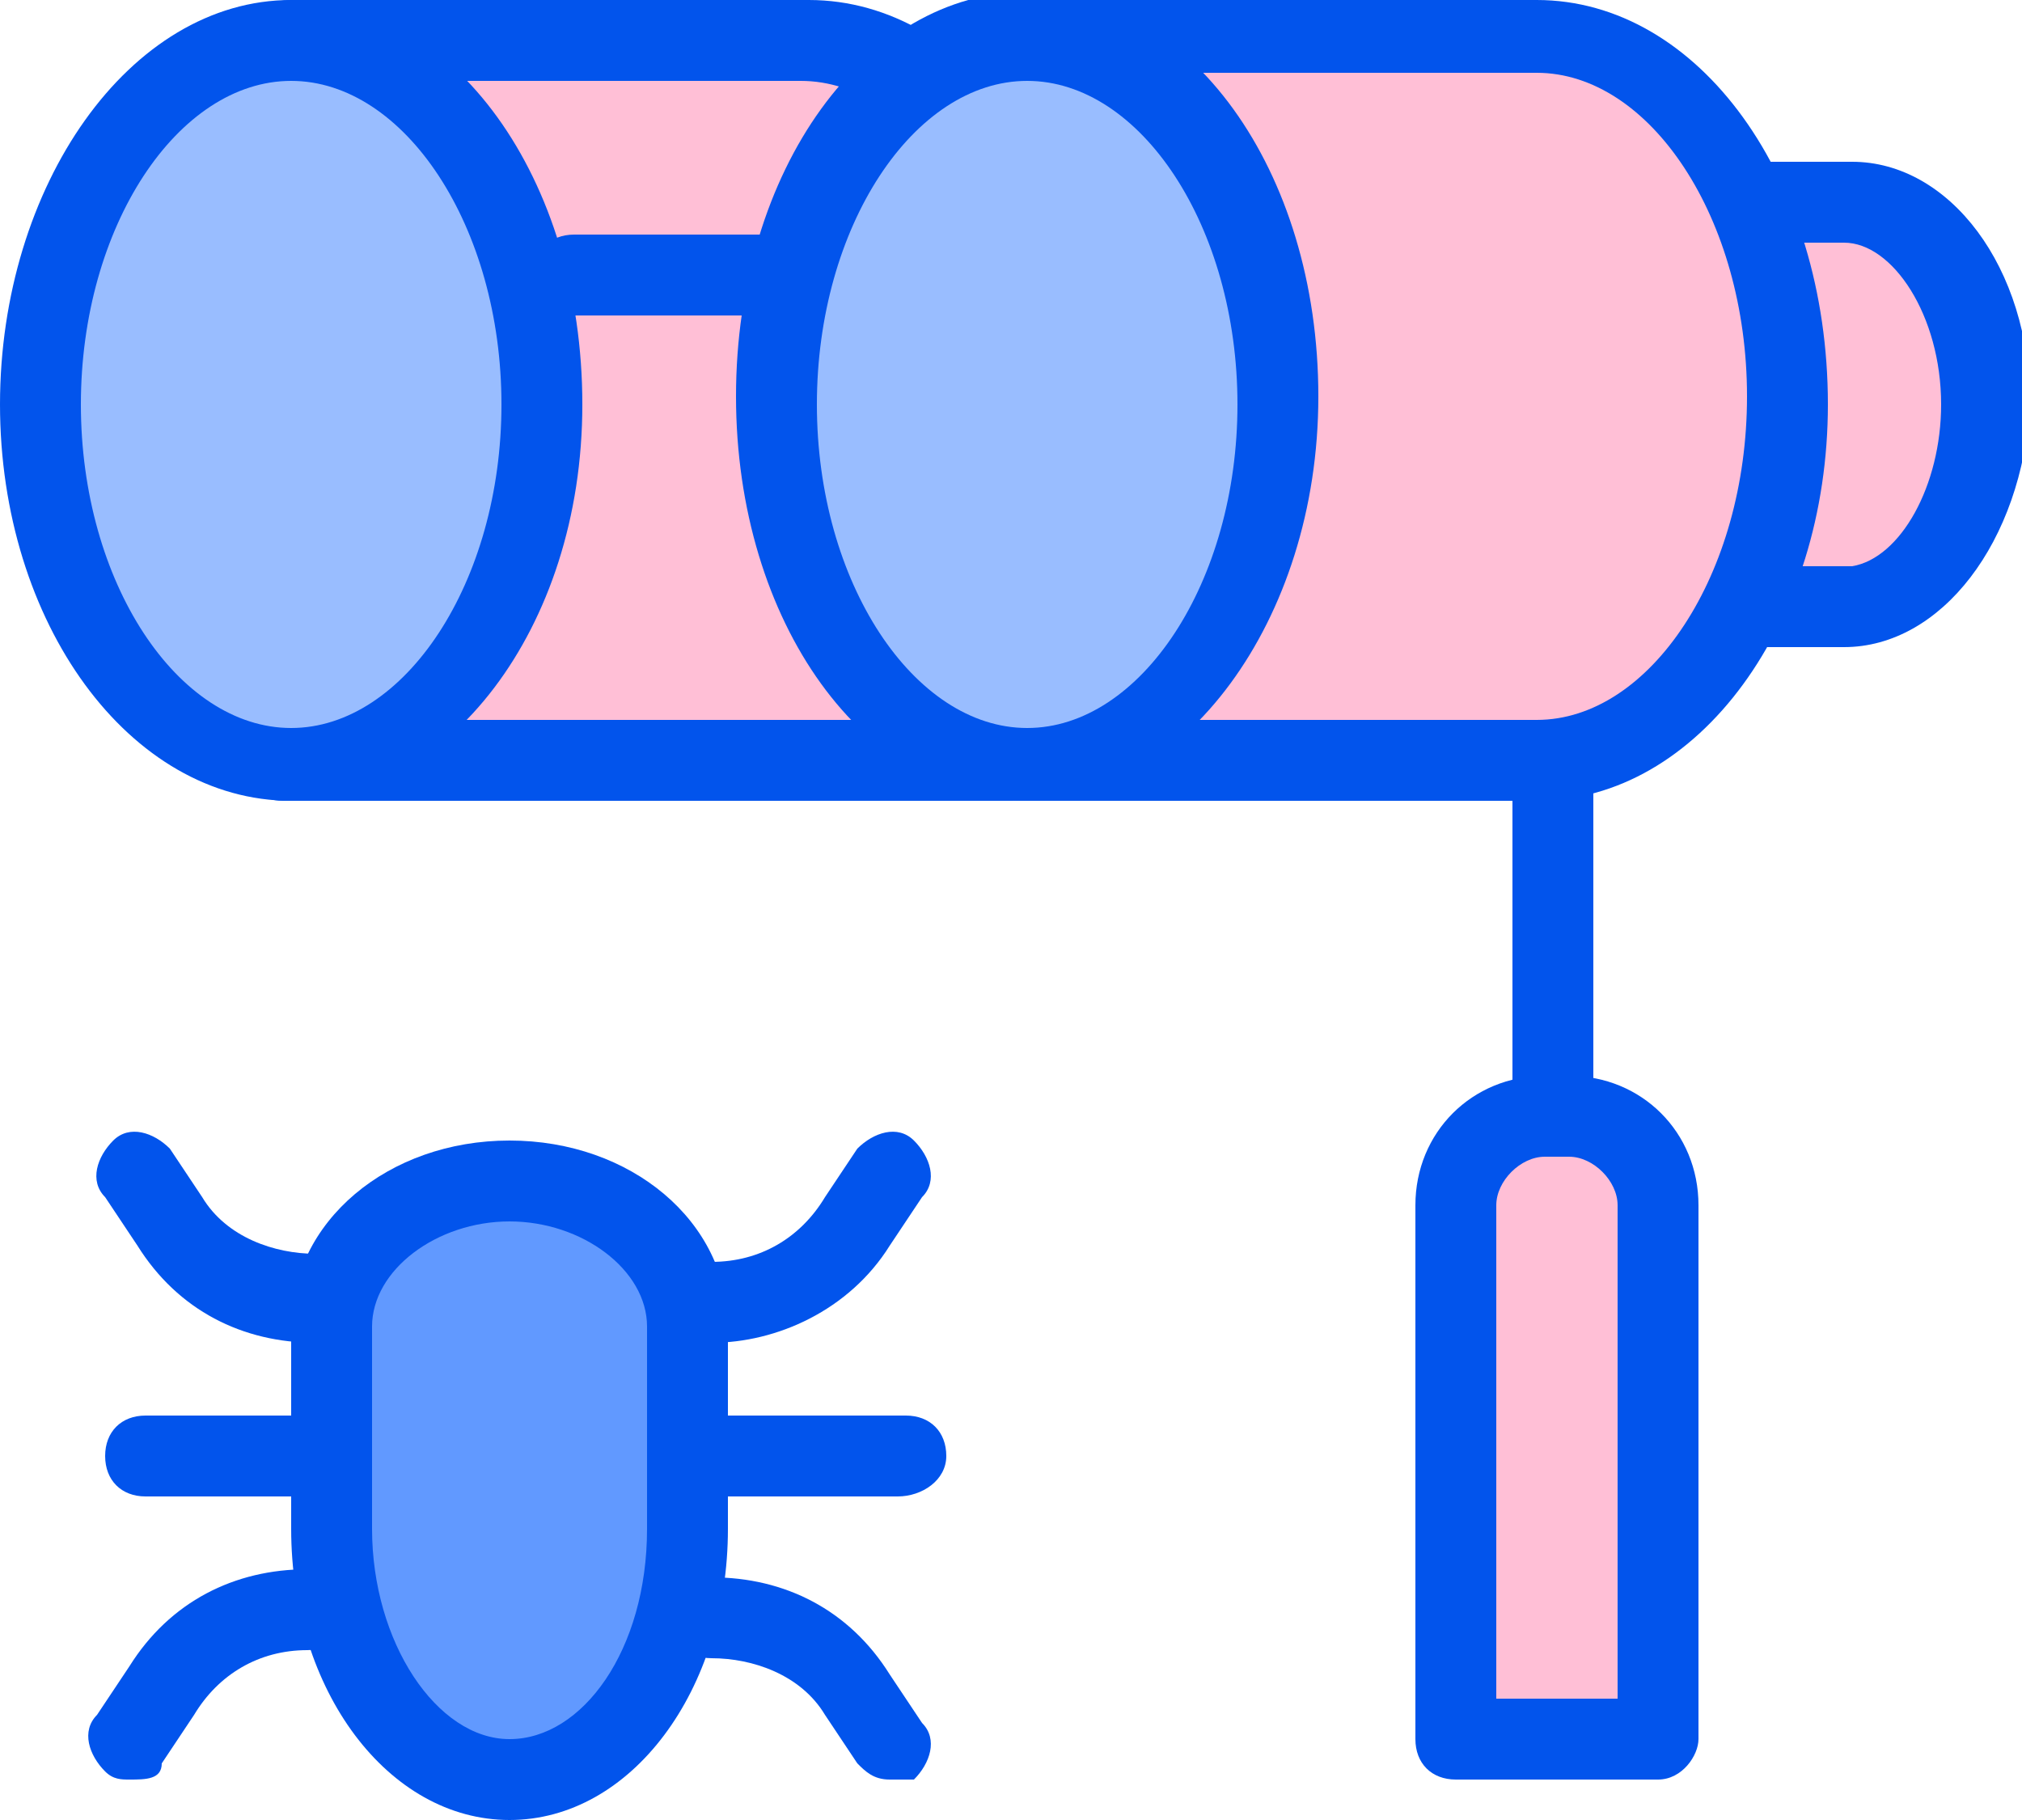
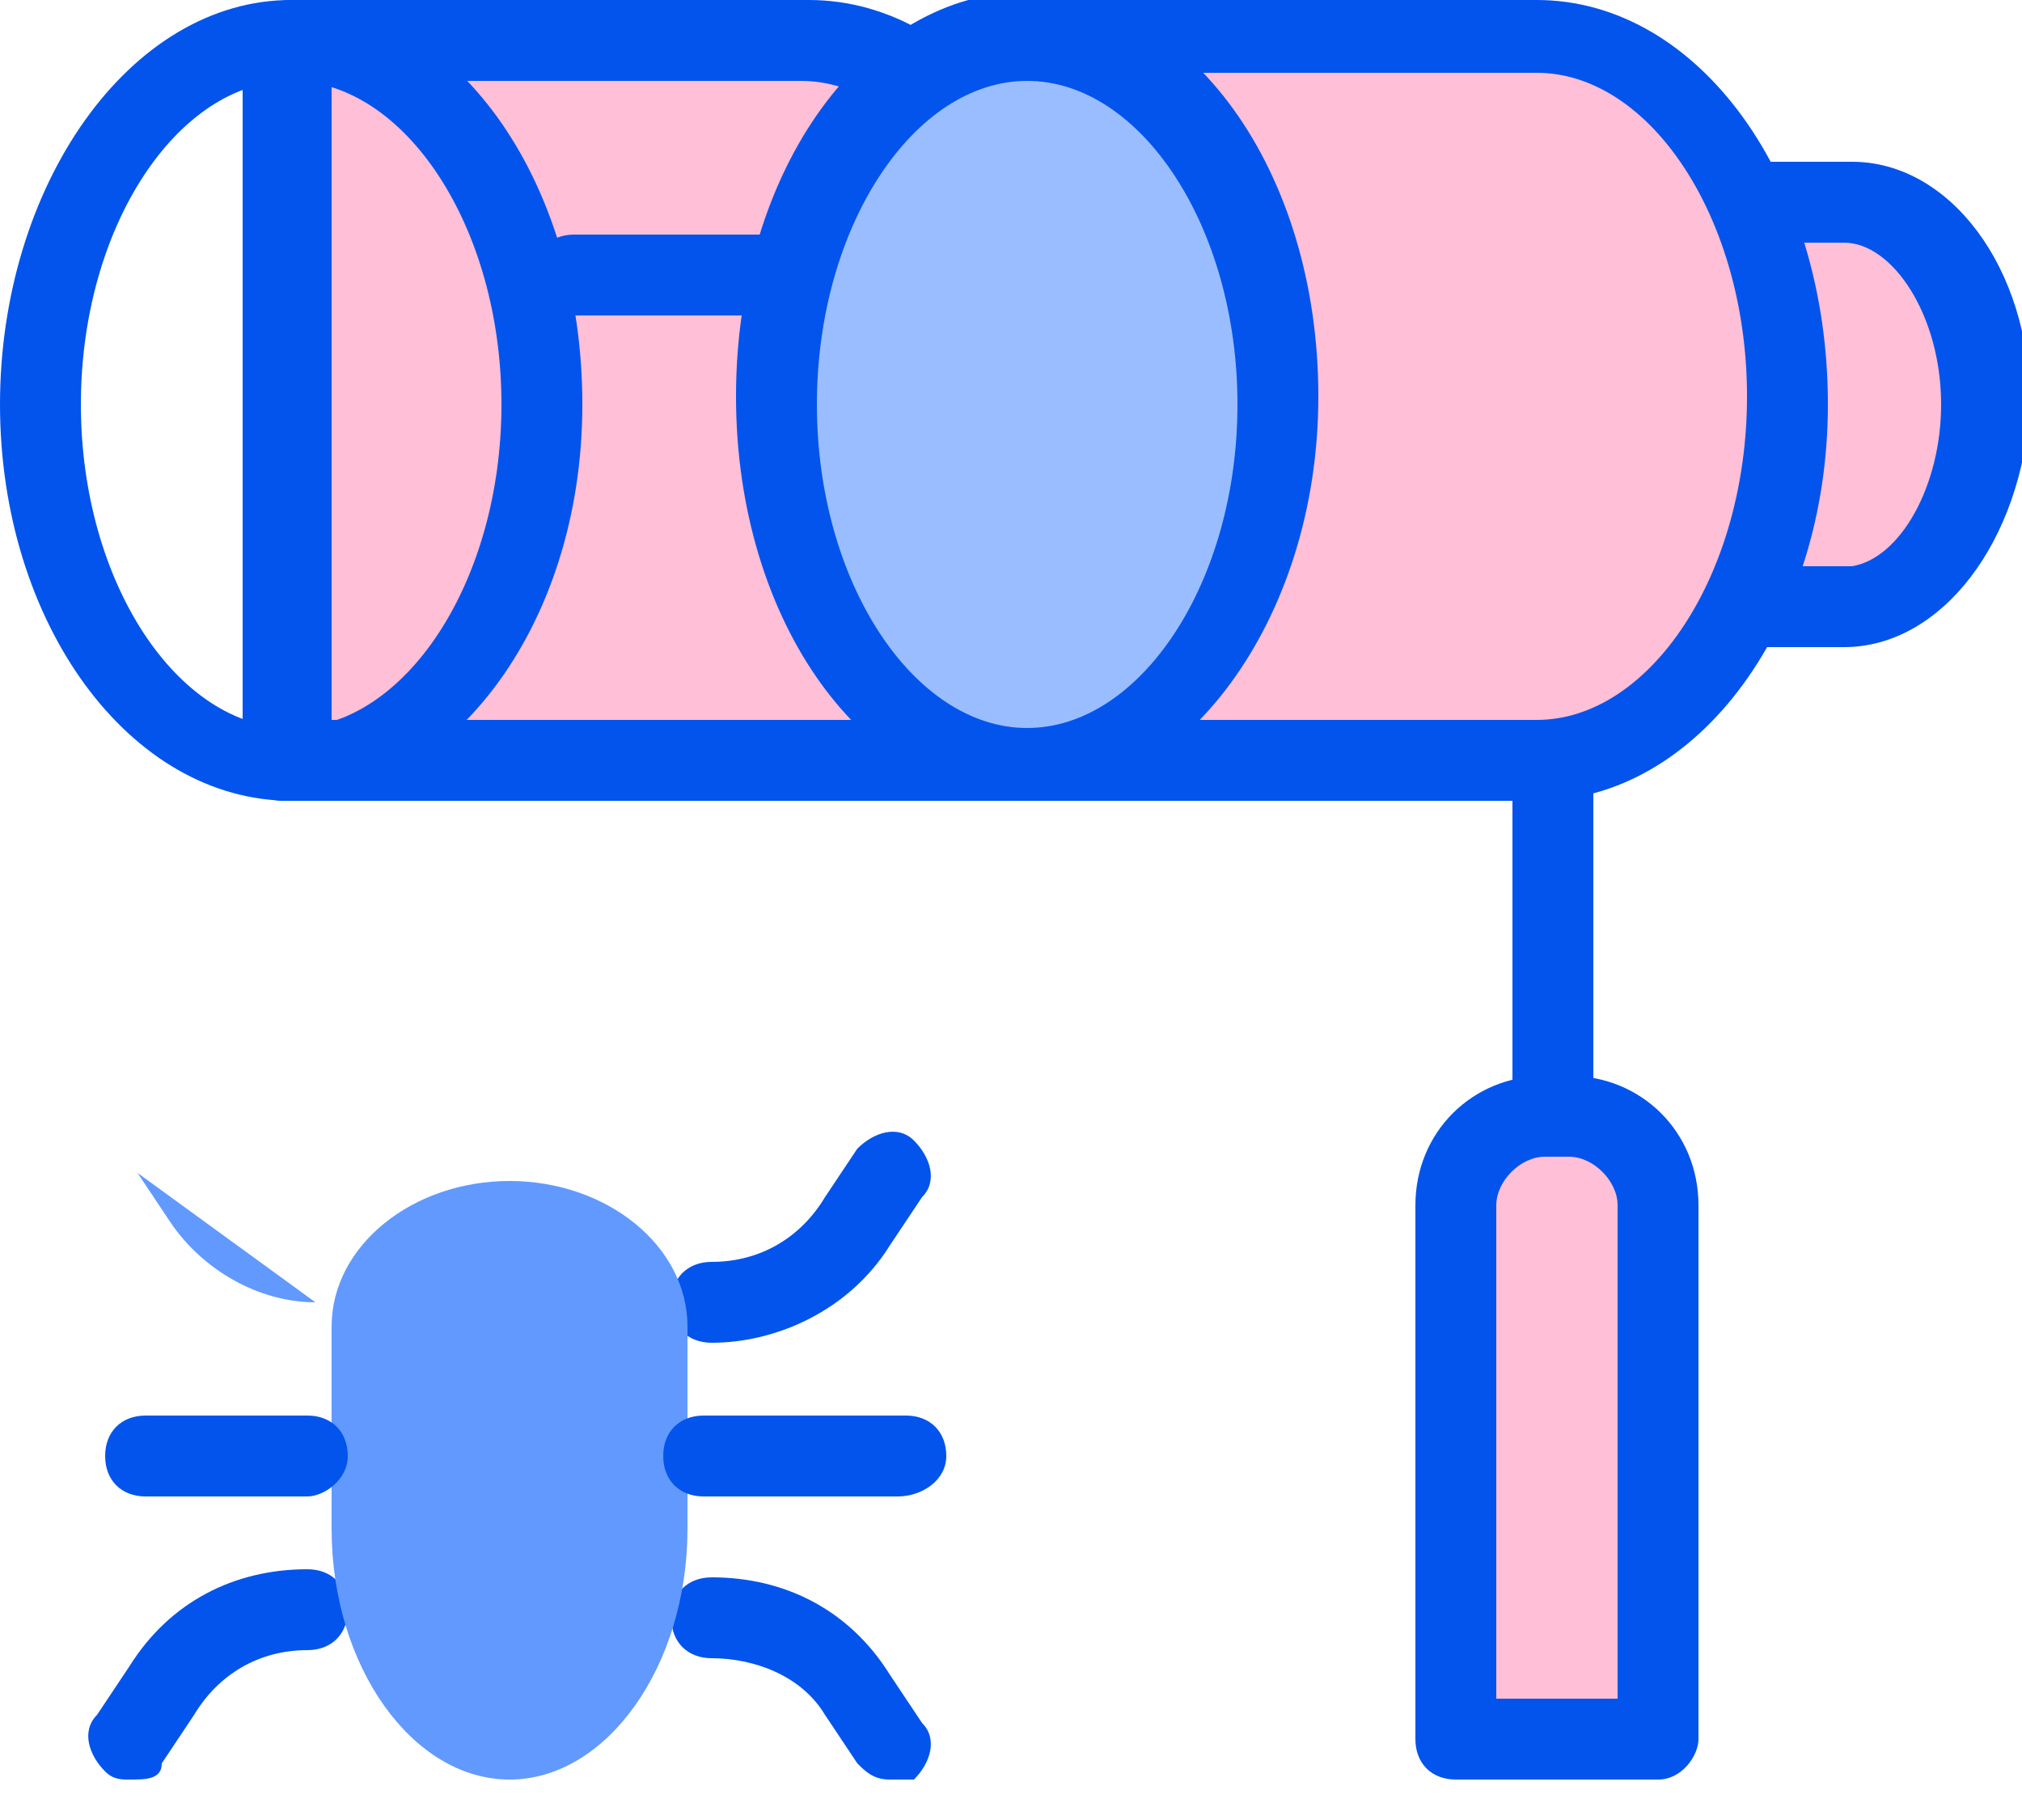
<svg xmlns="http://www.w3.org/2000/svg" version="1.1" id="Layer_1" x="0px" y="0px" viewBox="0 0 25 22.5" style="enable-background:new 0 0 25 22.5;" xml:space="preserve">
  <style type="text/css">
	.st0{fill:#6199FF;}
	.st1{fill:#0254EC;}
	.st2{fill:#FFBFD6;}
	.st3{fill:#99BDFF;}
</style>
  <g>
    <path class="st0" d="M3.9,16.1c-0.7,0-1.4-0.4-1.8-1l-0.4-0.6" />
-     <path class="st1" d="M3.9,16.6c-0.9,0-1.7-0.4-2.2-1.2l-0.4-0.6c-0.2-0.2-0.1-0.5,0.1-0.7c0.2-0.2,0.5-0.1,0.7,0.1l0.4,0.6   c0.3,0.5,0.9,0.7,1.4,0.7c0.3,0,0.5,0.2,0.5,0.5S4.2,16.6,3.9,16.6z" />
    <path class="st0" d="M8.8,16.1c0.7,0,1.4-0.4,1.8-1l0.4-0.6" />
    <path class="st1" d="M8.8,16.6c-0.3,0-0.5-0.2-0.5-0.5s0.2-0.5,0.5-0.5c0.6,0,1.1-0.3,1.4-0.8l0.4-0.6c0.2-0.2,0.5-0.3,0.7-0.1   c0.2,0.2,0.3,0.5,0.1,0.7L11,15.4C10.5,16.2,9.6,16.6,8.8,16.6z" />
    <path class="st0" d="M8.8,19.9c0.7,0,1.4,0.4,1.8,1l0.4,0.6" />
    <path class="st1" d="M11,22c-0.2,0-0.3-0.1-0.4-0.2l-0.4-0.6c-0.3-0.5-0.9-0.7-1.4-0.7c-0.3,0-0.5-0.2-0.5-0.5s0.2-0.5,0.5-0.5   c0.9,0,1.7,0.4,2.2,1.2l0.4,0.6c0.2,0.2,0.1,0.5-0.1,0.7C11.2,22,11.1,22,11,22z" />
    <path class="st0" d="M3.9,19.9c-0.7,0-1.4,0.4-1.8,1l-0.4,0.6" />
    <path class="st1" d="M1.6,22c-0.1,0-0.2,0-0.3-0.1c-0.2-0.2-0.3-0.5-0.1-0.7l0.4-0.6c0.5-0.8,1.3-1.2,2.2-1.2   c0.3,0,0.5,0.2,0.5,0.5s-0.2,0.5-0.5,0.5c-0.6,0-1.1,0.3-1.4,0.8l-0.4,0.6C2,22,1.8,22,1.6,22z" />
    <g>
      <path class="st0" d="M6.3,14.6c1.2,0,2.2,0.8,2.2,1.8v2.5c0,1.7-1,3.1-2.2,3.1c-1.2,0-2.2-1.4-2.2-3.1v-2.5    C4.1,15.4,5.1,14.6,6.3,14.6z" />
-       <path class="st1" d="M6.3,22.5c-1.5,0-2.7-1.6-2.7-3.6v-2.5c0-1.3,1.2-2.3,2.7-2.3s2.7,1,2.7,2.3v2.5C9,20.9,7.8,22.5,6.3,22.5z     M6.3,15.1c-0.9,0-1.7,0.6-1.7,1.3v2.5c0,1.4,0.8,2.6,1.7,2.6c0.9,0,1.7-1.1,1.7-2.6v-2.5C8,15.7,7.2,15.1,6.3,15.1z" />
    </g>
    <path class="st1" d="M3.8,18.5h-2c-0.3,0-0.5-0.2-0.5-0.5s0.2-0.5,0.5-0.5h2c0.3,0,0.5,0.2,0.5,0.5S4,18.5,3.8,18.5z" />
    <path class="st1" d="M11.1,18.5H8.7c-0.3,0-0.5-0.2-0.5-0.5s0.2-0.5,0.5-0.5h2.5c0.3,0,0.5,0.2,0.5,0.5S11.4,18.5,11.1,18.5z" />
    <g>
      <path class="st2" d="M12.5,9.4c1.7,0,0.5-2,0.5-4.5S11.7,0.5,10,0.5H3.6v8.9H12.5L12.5,9.4z" />
      <path class="st1" d="M12.5,9.9h-9c-0.3,0-0.5-0.2-0.5-0.5V0.5C3.1,0.2,3.3,0,3.6,0H10c2,0,3.6,2.2,3.6,5c0,0.8,0.1,1.5,0.2,2.2    c0.2,1,0.3,1.8-0.1,2.4C13.4,9.8,13,9.9,12.5,9.9z M4.1,8.9h8.5c0.2,0,0.3,0,0.3-0.1c0.1-0.2,0-0.9-0.1-1.5    c-0.1-0.7-0.3-1.5-0.3-2.3c0-2.2-1.2-4-2.6-4H4.1V8.9z" />
    </g>
    <g>
-       <path class="st3" d="M3.6,9.4c1.7,0,3.1-2,3.1-4.5S5.3,0.5,3.6,0.5c-1.7,0-3.1,2-3.1,4.5S1.9,9.4,3.6,9.4z" />
      <path class="st1" d="M3.6,9.9C1.6,9.9,0,7.7,0,5s1.6-5,3.6-5s3.6,2.2,3.6,5S5.5,9.9,3.6,9.9z M3.6,1C2.2,1,1,2.8,1,5s1.2,4,2.6,4    s2.6-1.8,2.6-4S5,1,3.6,1z" />
    </g>
    <g>
      <path class="st2" d="M22.8,7.5c0.9,0,1.7-1.1,1.7-2.5c0-1.4-0.8-2.5-1.7-2.5h-3.6v5L22.8,7.5L22.8,7.5z" />
      <path class="st1" d="M22.8,8c0,0-0.1,0-0.1,0h-3.4c-0.3,0-0.5-0.2-0.5-0.5v-5c0-0.3,0.2-0.5,0.5-0.5h3.6c1.2,0,2.2,1.3,2.2,3    C25,6.7,24,8,22.8,8z M19.7,7h3.1c0,0,0.1,0,0.1,0c0.6-0.1,1.1-1,1.1-2c0-1.1-0.6-2-1.2-2h-3.1V7z" />
    </g>
    <g>
      <path class="st2" d="M19,9.4c1.7,0,3.1-2,3.1-4.5S20.8,0.5,19,0.5h-6.4v8.9H19z" />
      <path class="st1" d="M19,9.9h-6.4c-0.3,0-0.5-0.2-0.5-0.5V0.5c0-0.3,0.2-0.5,0.5-0.5H19c2,0,3.6,2.2,3.6,5C22.6,7.7,21,9.9,19,9.9    z M13.2,8.9H19c1.4,0,2.6-1.8,2.6-4c0-2.2-1.2-4-2.6-4h-5.9V8.9z" />
    </g>
    <g>
      <path class="st3" d="M12.7,9.4c1.7,0,3.1-2,3.1-4.5s-1.4-4.5-3.1-4.5S9.6,2.5,9.6,5S11,9.4,12.7,9.4z" />
      <path class="st1" d="M12.7,9.9c-2,0-3.6-2.2-3.6-5s1.6-5,3.6-5c2,0,3.6,2.2,3.6,5S14.6,9.9,12.7,9.9z M12.7,1    c-1.4,0-2.6,1.8-2.6,4s1.2,4,2.6,4s2.6-1.8,2.6-4S14.1,1,12.7,1z" />
    </g>
    <path class="st1" d="M9.4,3.9H7.1c-0.3,0-0.5-0.2-0.5-0.5s0.2-0.5,0.5-0.5h2.3c0.3,0,0.5,0.2,0.5,0.5S9.6,3.9,9.4,3.9z" />
    <path class="st1" d="M19.2,21.6c-0.3,0-0.5-0.2-0.5-0.5V9.5c0-0.3,0.2-0.5,0.5-0.5s0.5,0.2,0.5,0.5v11.5   C19.7,21.3,19.4,21.6,19.2,21.6z" />
    <g>
      <path class="st2" d="M19.1,13.7h0.3c0.6,0,1.1,0.5,1.1,1.1v6.6H18v-6.6C18,14.2,18.5,13.7,19.1,13.7z" />
      <path class="st1" d="M20.5,22H18c-0.3,0-0.5-0.2-0.5-0.5v-6.6c0-0.9,0.7-1.6,1.6-1.6h0.3c0.9,0,1.6,0.7,1.6,1.6v6.6    C21,21.7,20.8,22,20.5,22z M18.5,21H20v-6.1c0-0.3-0.3-0.6-0.6-0.6h-0.3c-0.3,0-0.6,0.3-0.6,0.6V21z" />
    </g>
  </g>
</svg>